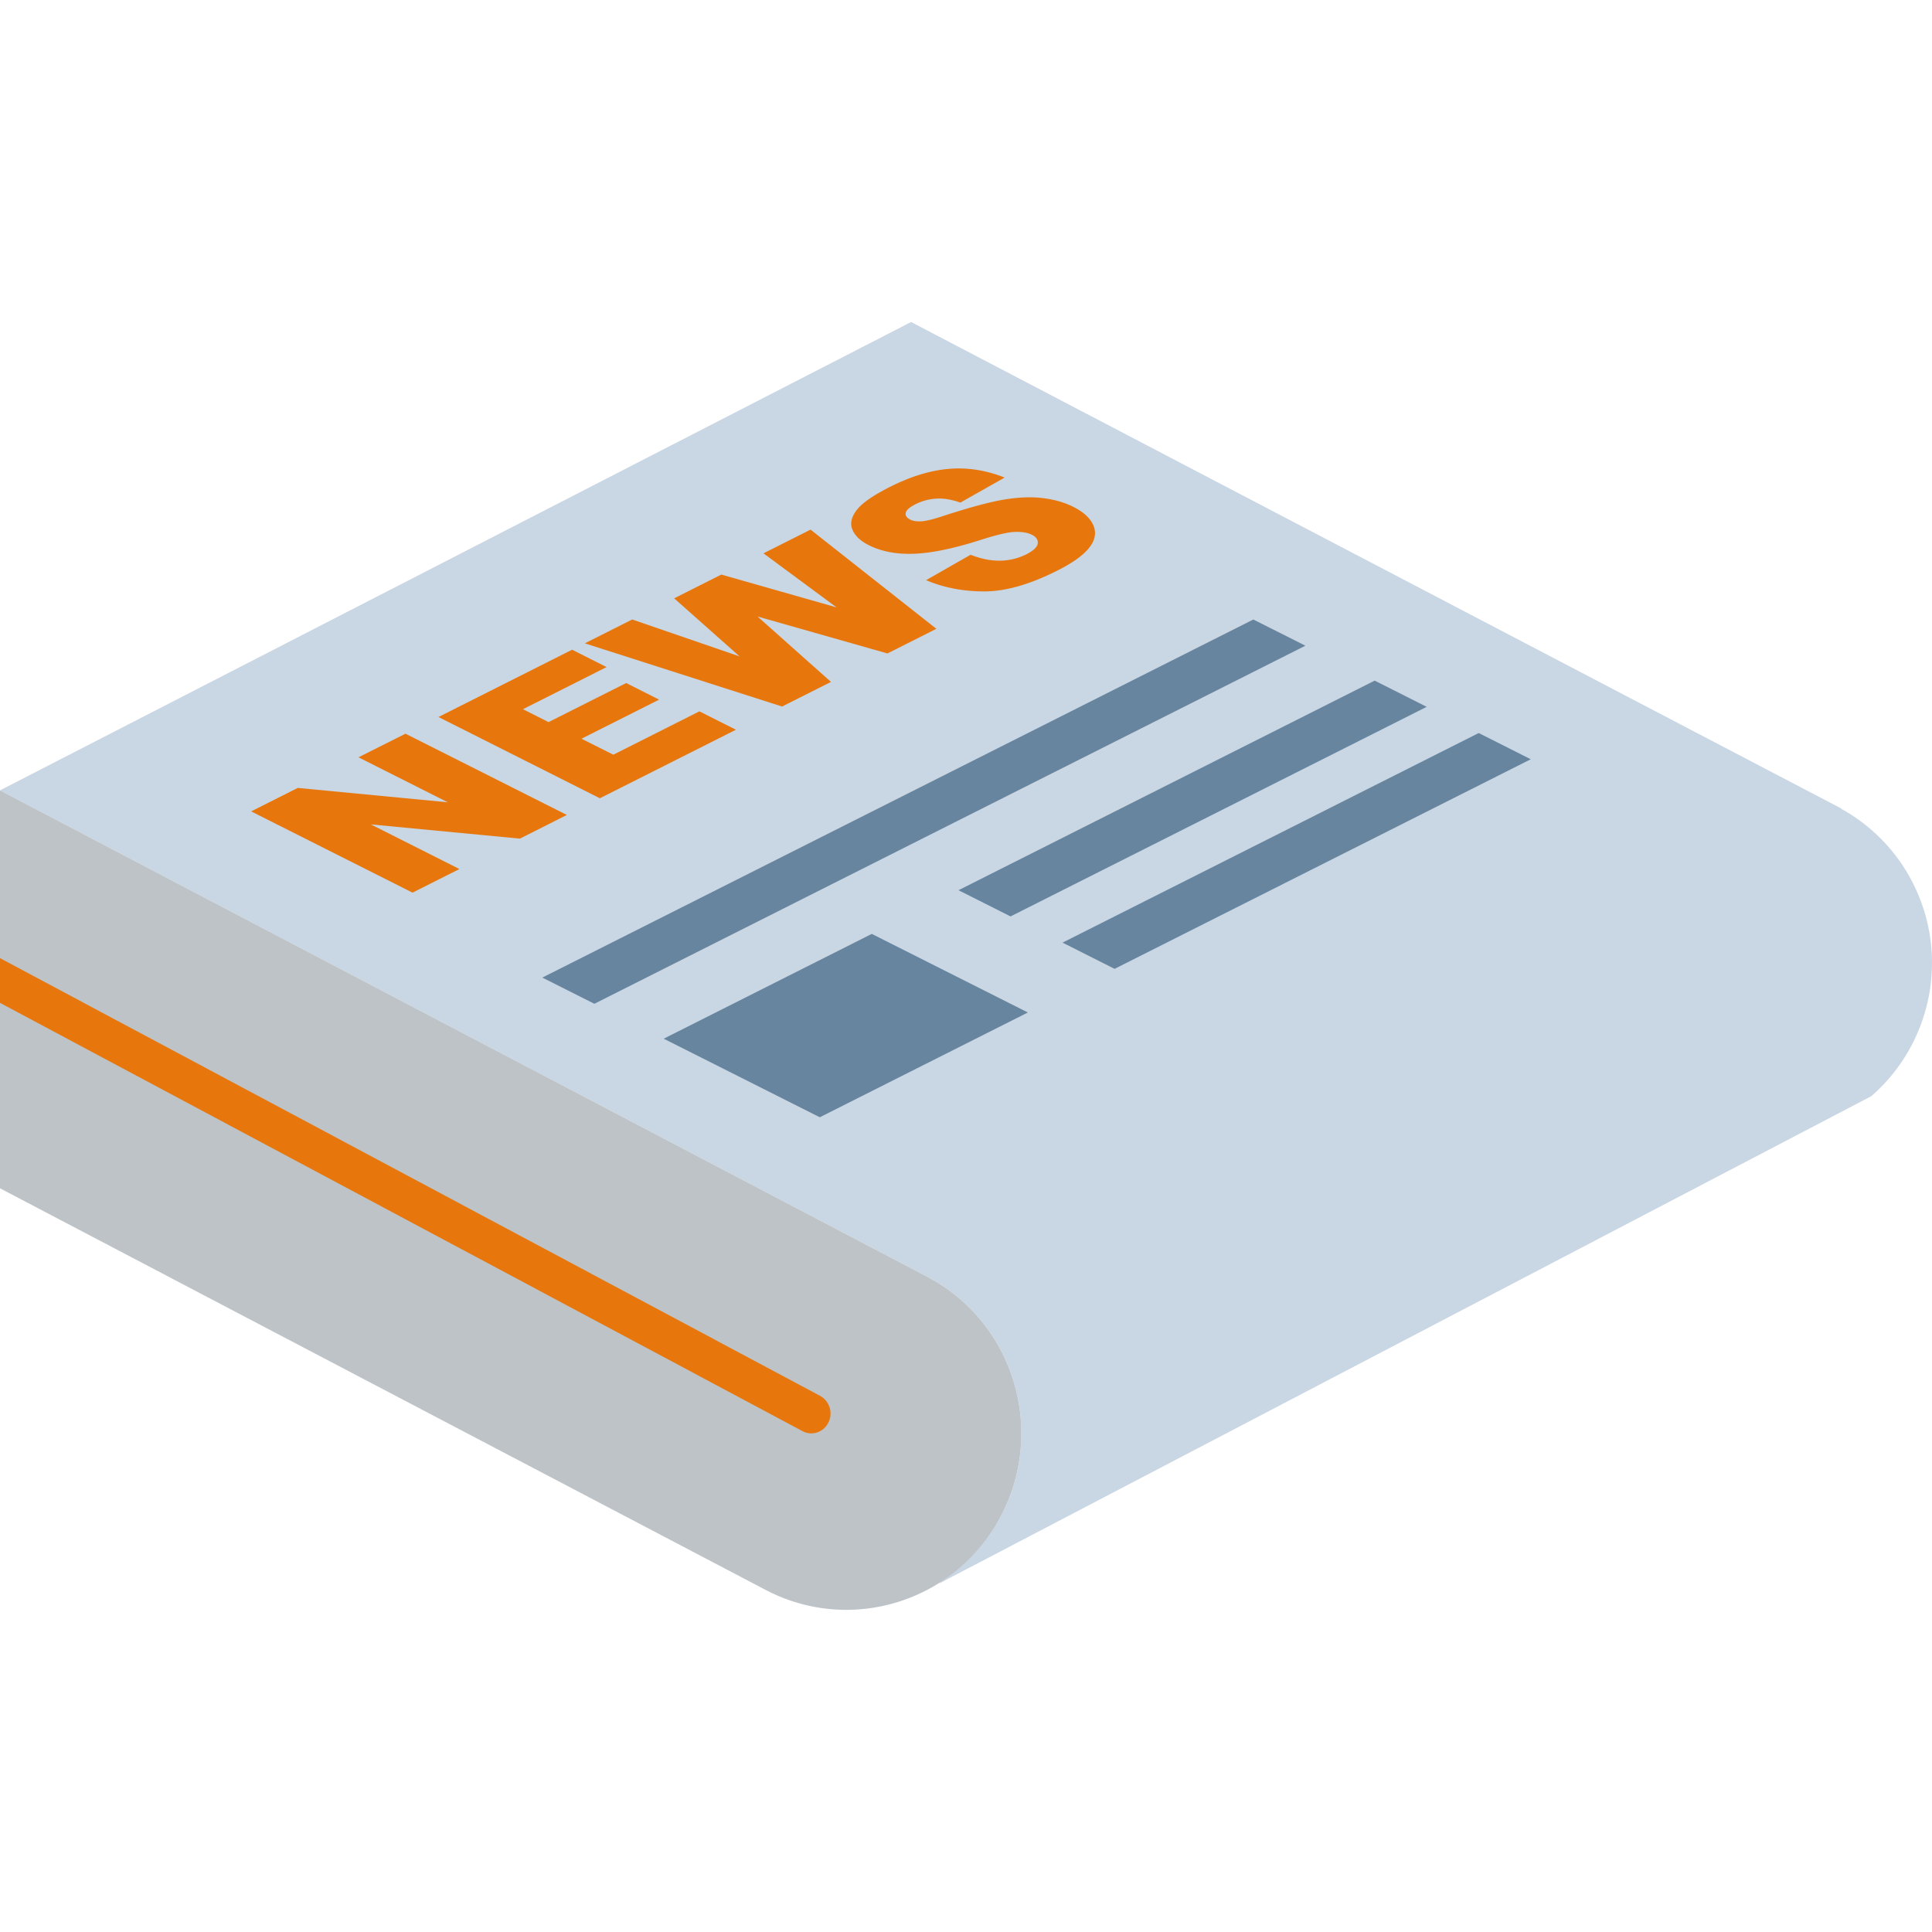
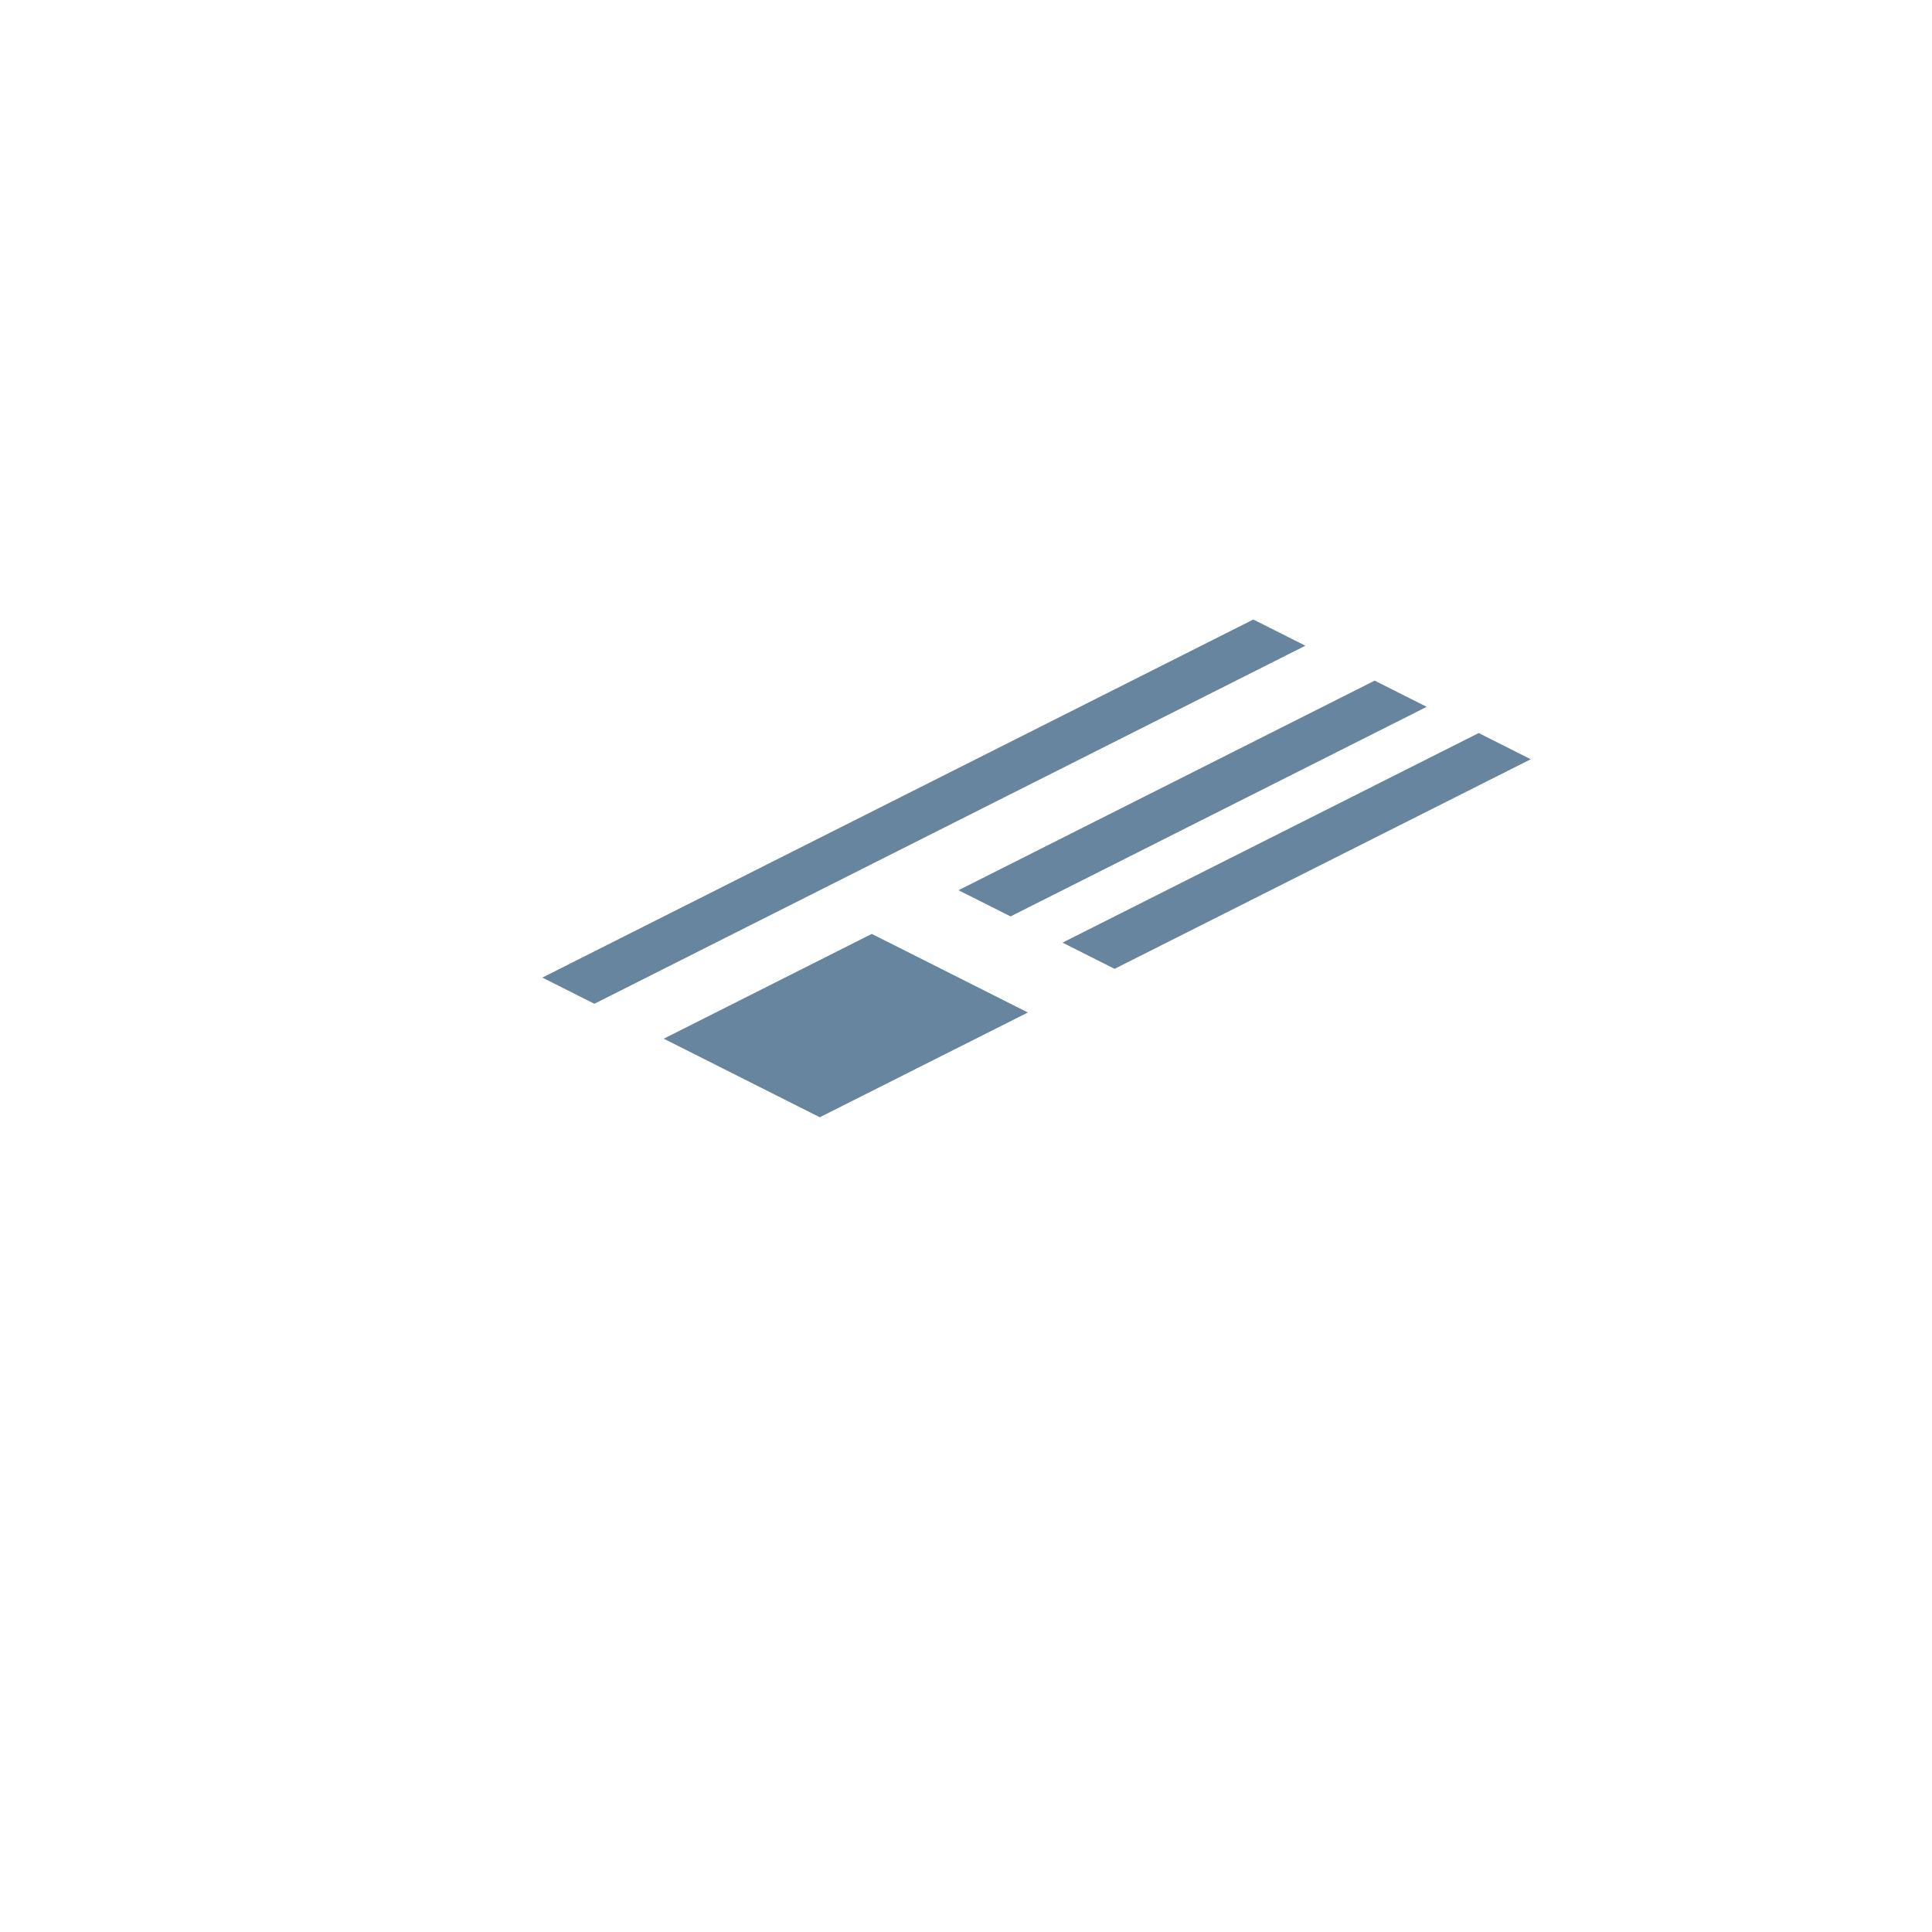
<svg xmlns="http://www.w3.org/2000/svg" viewBox="0 -16.5 99 99" fill="#000000">
  <g id="SVGRepo_bgCarrier" stroke-width="0" />
  <g id="SVGRepo_tracerCarrier" stroke-linecap="round" stroke-linejoin="round" />
  <g id="SVGRepo_iconCarrier">
-     <path fill="#c9d6e3" d="M97.99 28.692a8.952 8.952 0 0 0-3.641-3.746l.016-.01L46.687 0 .004 23.998l.149.084 47.351 24.836c4.395 2.305 6.104 7.766 3.82 12.197a8.967 8.967 0 0 1-3.117 3.426l-.062.081-.041.03 47.781-24.979c3.08-2.666 4.06-7.197 2.105-10.981z" />
-     <path fill="#BDC3C7" d="M47.504 48.918L0 24.001v20.39l39.235 20.58a8.88 8.88 0 0 0 4.127 1.021 8.954 8.954 0 0 0 7.962-4.875c2.283-4.433.574-9.894-3.82-12.199z" />
-     <path fill="#e7770d" d="M18.37 22.306l4.574 2.305-7.688-.736-2.387 1.202 8.27 4.164 2.402-1.21-4.539-2.287 7.637.729 2.408-1.213-8.27-4.164-2.407 1.21zm13.058-.133l-1.631-.82 3.977-2.002-1.688-.851-3.977 2.002-1.312-.661 4.285-2.158-1.766-.89-6.848 3.448 8.27 4.164 6.973-3.512-1.873-.942-4.41 2.222zm7.694-10.319l3.748 2.771-5.906-1.683-2.418 1.218 3.352 2.976-5.503-1.892-2.427 1.222 10.107 3.238 2.506-1.262-3.762-3.35 6.656 1.892 2.506-1.263-6.445-5.082-2.414 1.215zm16.91-1.419c-.154-.373-.496-.692-1.027-.959-.45-.229-.969-.377-1.553-.45-.586-.073-1.242-.05-1.974.069-.73.119-1.772.398-3.13.84-.545.181-.934.273-1.162.279-.229.01-.409-.02-.541-.086-.182-.091-.259-.205-.234-.345.025-.14.187-.284.482-.435a2.722 2.722 0 0 1 1.104-.299c.373-.019.778.051 1.215.205l2.269-1.283c-.963-.379-1.917-.527-2.862-.445-.949.081-1.951.388-3.008.92-.862.434-1.433.829-1.71 1.188-.277.357-.352.694-.22 1.008.132.314.409.58.835.793.646.326 1.419.474 2.316.44.896-.03 2.029-.265 3.401-.702.834-.269 1.431-.408 1.787-.416.356-.011.646.039.856.146.228.113.324.264.299.449-.024.185-.223.369-.586.554a3.116 3.116 0 0 1-1.631.315c-.369-.023-.774-.121-1.225-.293l-2.277 1.301c.904.385 1.899.576 2.981.576 1.082 0 2.328-.354 3.733-1.062.802-.403 1.349-.796 1.644-1.178.302-.378.372-.757.218-1.13z" />
    <path fill="#67859e" d="M64.223 15.245L27.79 33.593l2.666 1.343 36.435-18.349-2.668-1.342zM34.01 36.725l7.998 4.026 10.662-5.369-7.998-4.027-10.662 5.37zm17.772-6.266L73.107 19.72l-2.666-1.343-21.325 10.74 2.666 1.342zm23.991-9.397l-21.326 10.74 2.666 1.344 21.326-10.74-2.666-1.344z" />
-     <path fill="#e7770d" d="M42.028 55.029L0 32.597v2.292l41.123 21.946a.956.956 0 0 0 .451.114c.354 0 .697-.2.873-.549a1.034 1.034 0 0 0-.419-1.371z" />
  </g>
</svg>